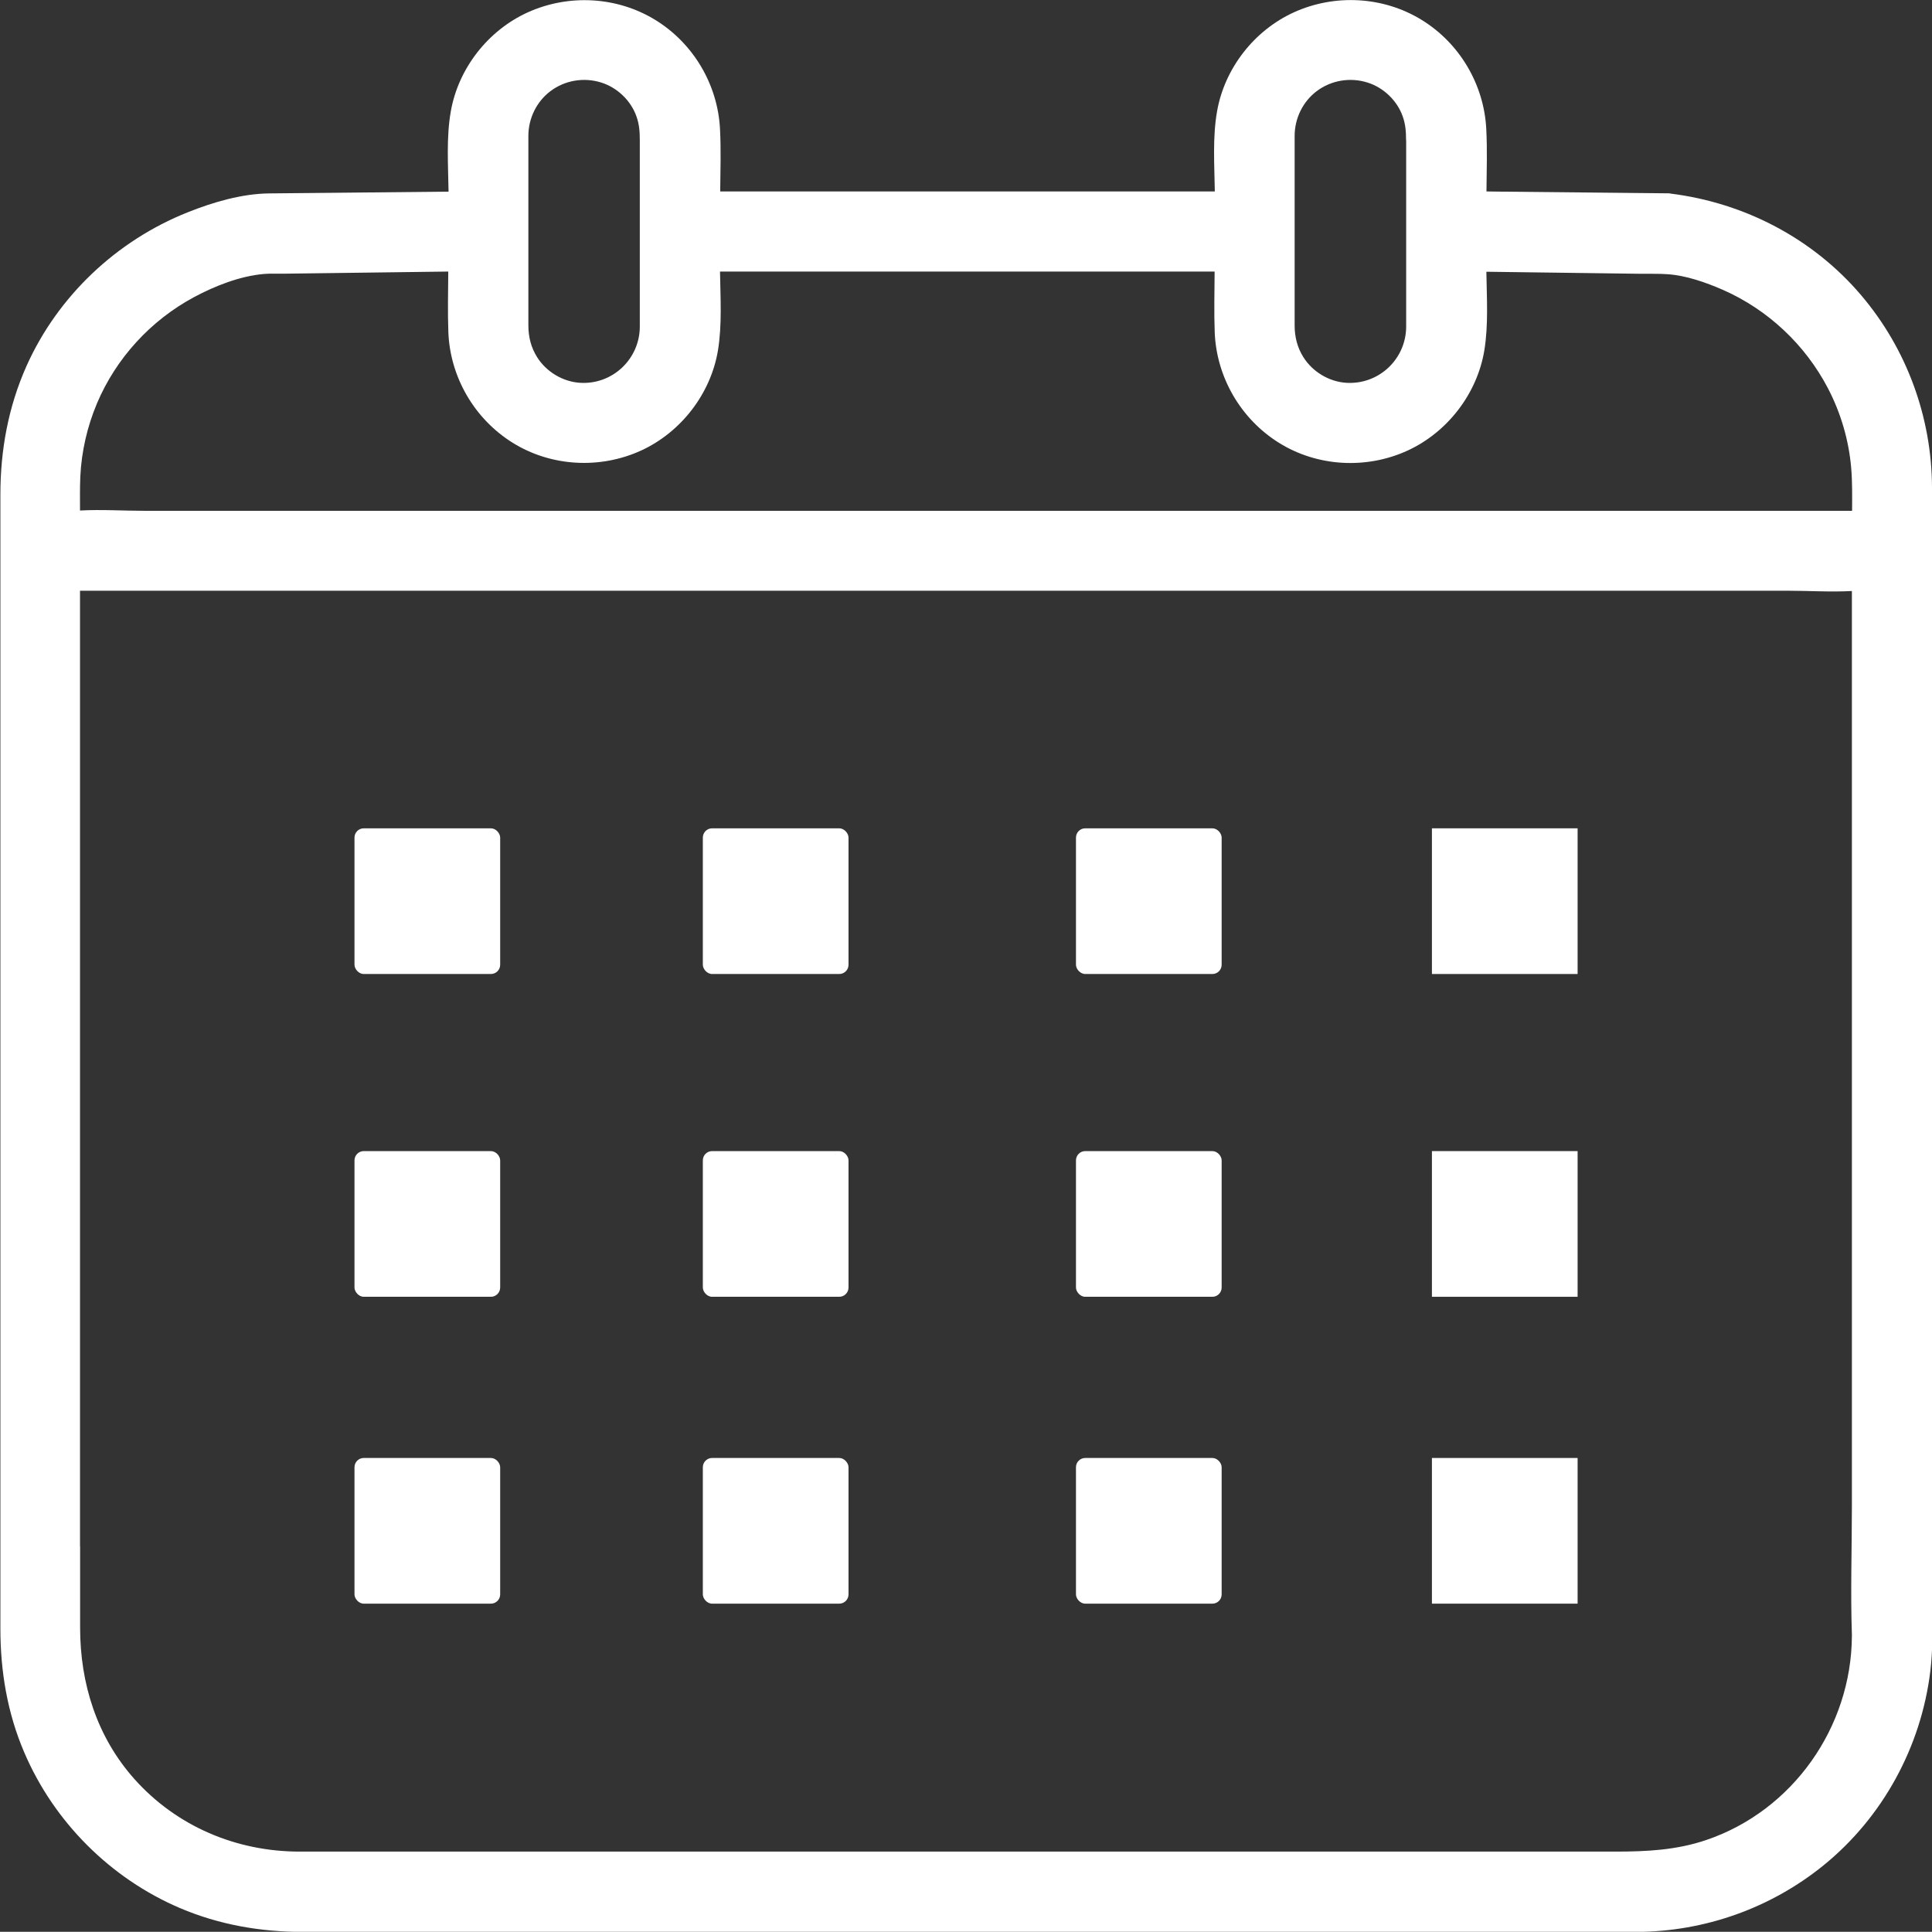
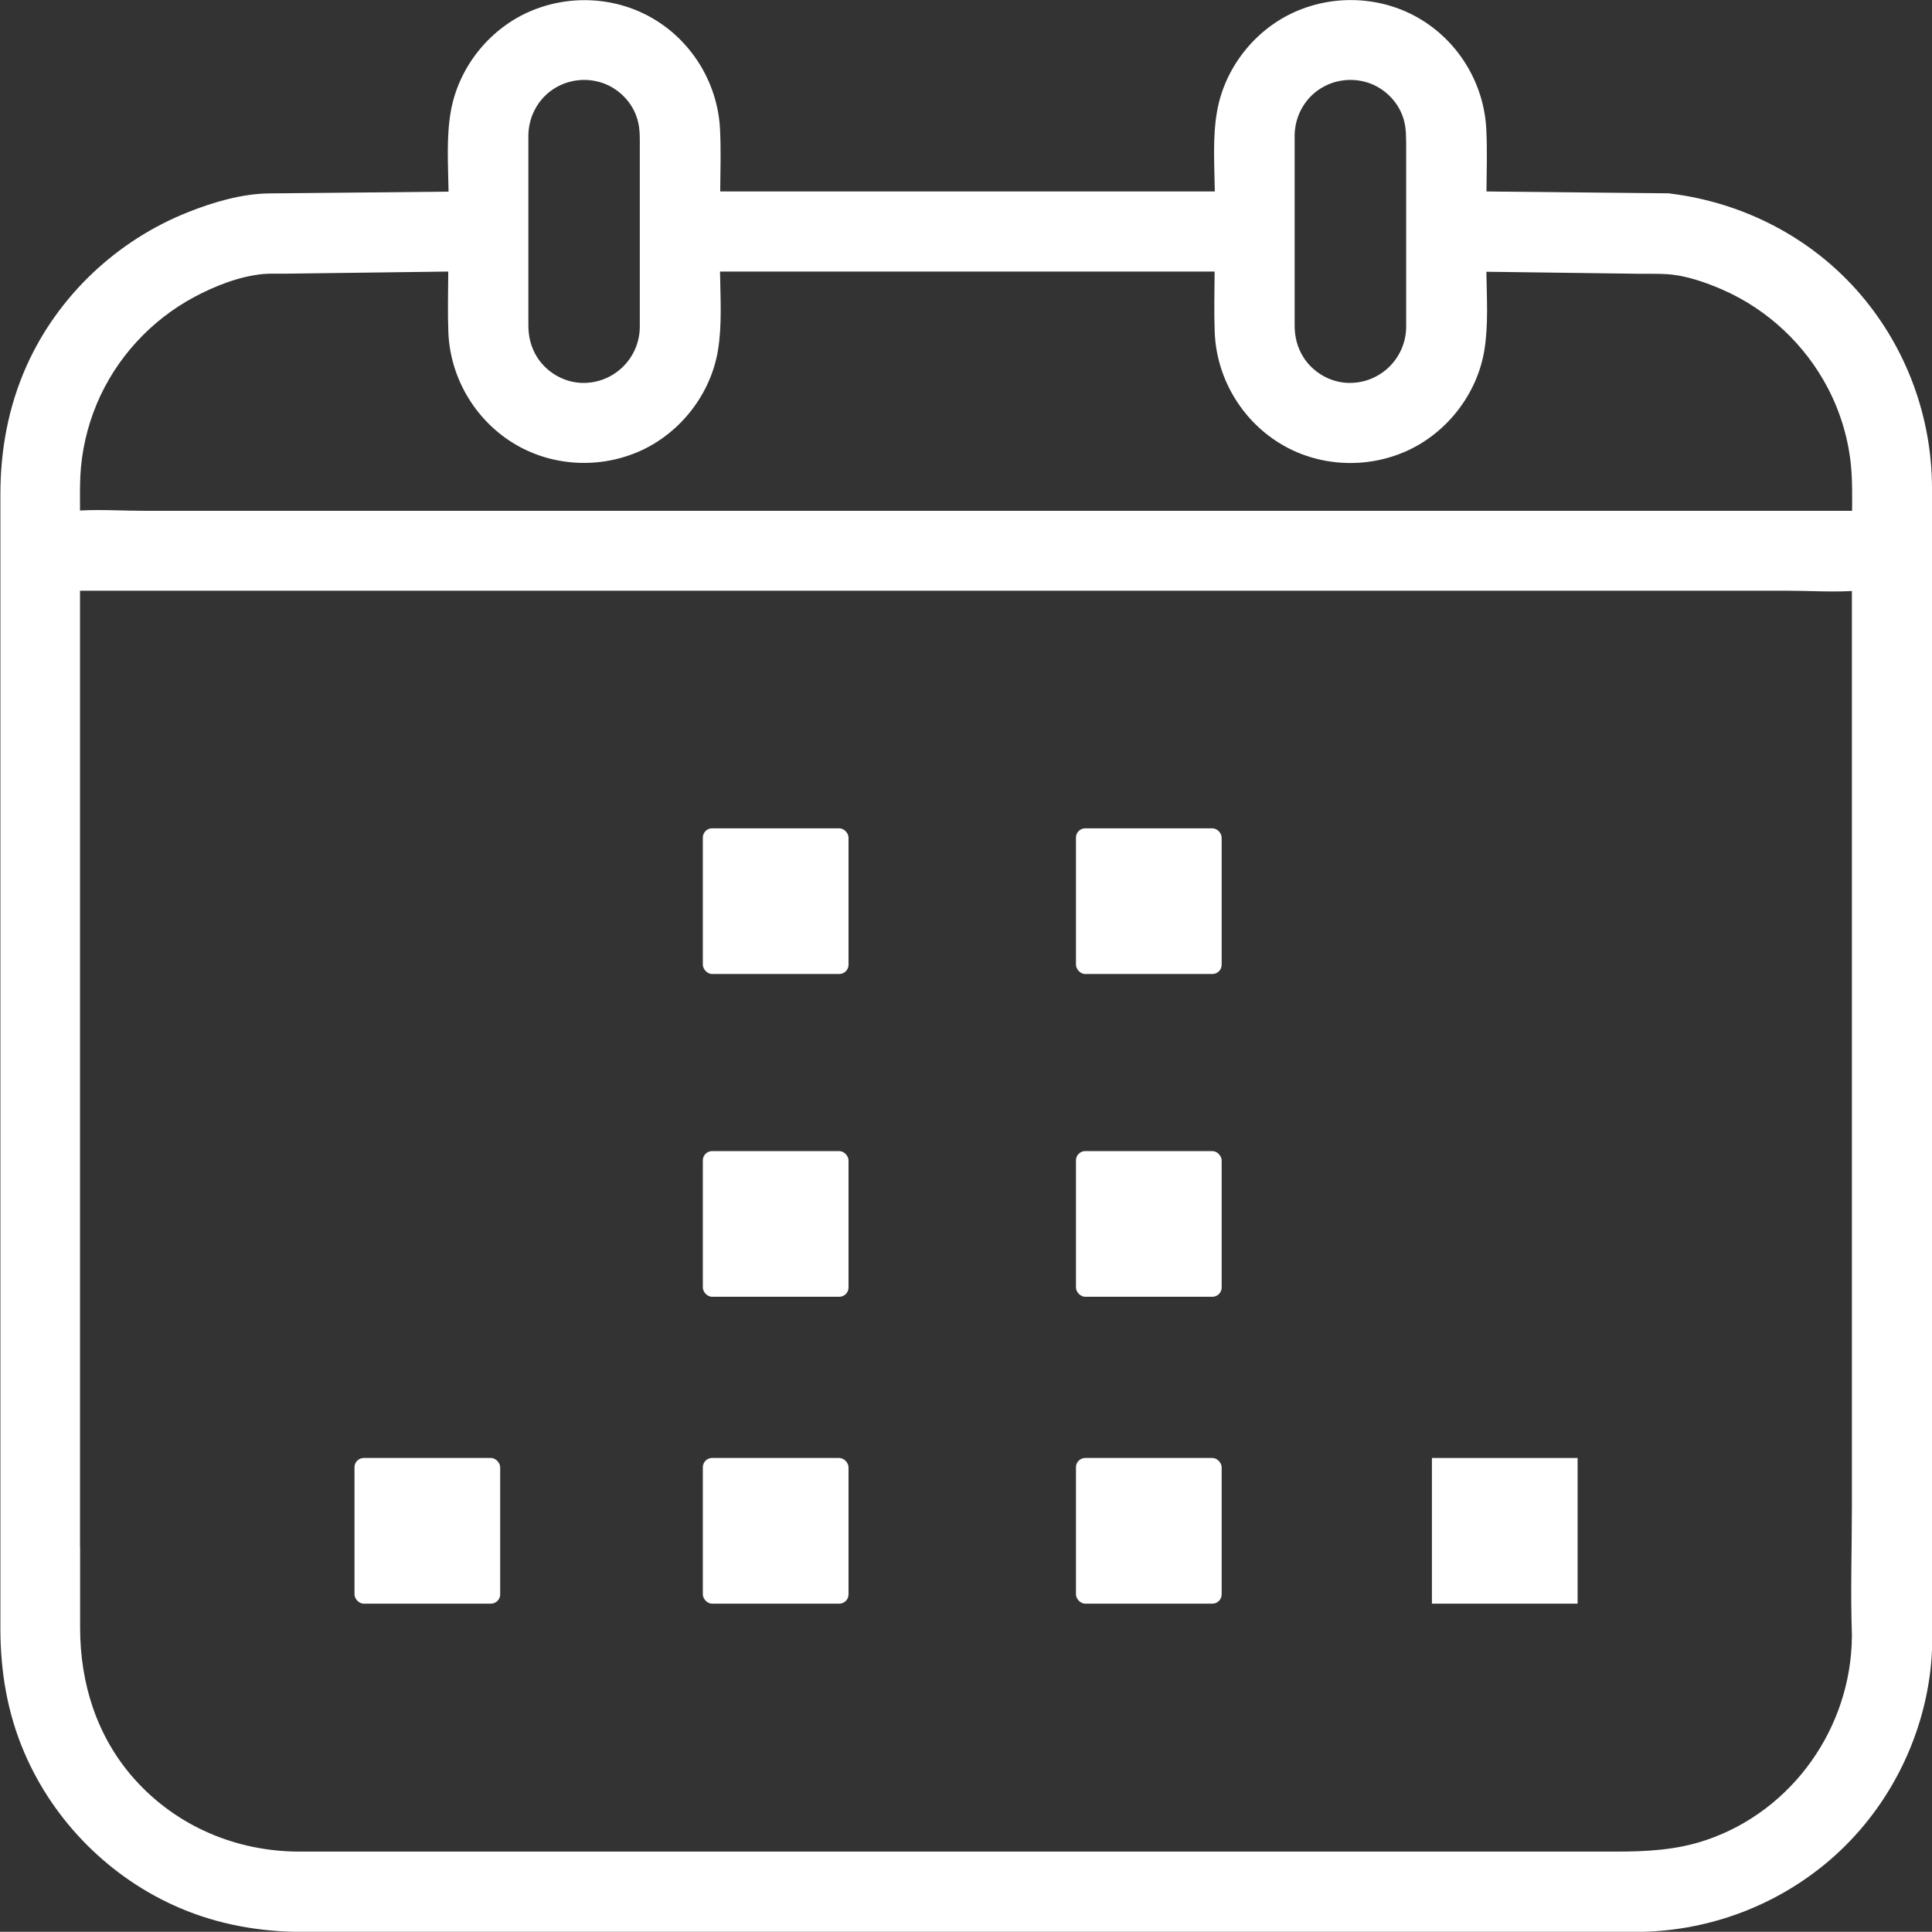
<svg xmlns="http://www.w3.org/2000/svg" id="Layer_2" viewBox="0 0 198 197.98">
  <rect x="0" y="0" width="198" height="197.98" fill="#333333" stroke="none" />
  <defs>
    <style>.cls-1{fill:#fff;}</style>
  </defs>
  <g id="Layer_2-2">
    <path class="cls-1" d="m198,144.2V53.94c0-1.33,0-2.66,0-4-.03-7.19-2.59-14.18-7.24-19.66-4.95-5.84-11.99-9.5-19.55-10.44-.07-.02-.14-.03-.21-.03-.07,0-.13,0-.19,0-5.63-.06-11.26-.11-16.89-.17-.53,0-1.05-.01-1.58-.02.02-2.13.09-4.28-.02-6.4-.23-4.56-2.73-8.79-6.62-11.18-3.93-2.42-8.9-2.68-13.09-.78-4.07,1.85-7.11,5.74-7.88,10.15-.47,2.66-.27,5.5-.23,8.21h-50.69c.02-2.13.09-4.27-.02-6.39-.23-4.56-2.73-8.79-6.62-11.18-3.93-2.42-8.9-2.68-13.09-.78-4.07,1.85-7.11,5.74-7.88,10.15-.47,2.66-.27,5.5-.23,8.22-4.01.04-8.03.08-12.04.12-2.11.02-4.22.04-6.33.06-2.82.03-5.77.9-8.37,1.94-7.28,2.9-13.3,8.58-16.51,15.74-1.87,4.19-2.68,8.63-2.68,13.19v116.2c0,4.38.71,8.65,2.44,12.69,3.04,7.13,8.84,12.93,15.97,15.97,4.02,1.71,8.26,2.44,12.61,2.44h133.06c1.2,0,2.39,0,3.59,0,6.98-.03,13.74-2.42,19.17-6.82,6.08-4.93,10.01-12.16,10.95-19.92.24-1.99.22-3.99.22-5.99v-21.05ZM8.23,48.86c.12-2.57.7-5.12,1.7-7.5,1.96-4.65,5.52-8.53,9.96-10.91,2.14-1.15,4.69-2.15,7.12-2.37.66-.06,1.34-.02,2.01-.03,3.35-.04,6.7-.09,10.05-.13,2.29-.03,4.58-.06,6.87-.09-.01,2.07-.07,4.15.01,6.22.18,4.6,2.67,8.88,6.58,11.32,3.94,2.46,8.97,2.73,13.18.8,4.09-1.88,7.13-5.82,7.87-10.26.43-2.63.25-5.41.21-8.08h50.69c-.01,2.07-.07,4.16.01,6.23.18,4.6,2.67,8.88,6.58,11.32,3.94,2.46,8.97,2.73,13.18.8,4.09-1.88,7.13-5.82,7.87-10.26.43-2.62.25-5.4.21-8.07,5.3.07,10.59.14,15.89.21.87.01,1.76-.02,2.64.04,1.91.12,3.95.84,5.7,1.6,4.62,2.03,8.45,5.63,10.78,10.1,1.32,2.53,2.14,5.33,2.38,8.17.12,1.45.1,2.92.09,4.38H14.81c-2.18,0-4.43-.15-6.61-.03,0-1.15-.02-2.3.03-3.44Zm-.03,109.61V60.54h174.98c2.18,0,4.42.15,6.61.03v93.8c0,4.37-.15,8.77,0,13.14,0,.06,0,.12,0,.18-.06,9.32-6.05,17.87-14.92,20.88-3.05,1.04-6.13,1.19-9.29,1.19H30.7c-6.46,0-12.59-2.58-16.92-7.43-3.86-4.33-5.57-9.8-5.57-15.53v-8.34ZM144.11,14.39v14.25c0,1.61,0,3.21,0,4.82,0,3.34-2.81,5.99-6.16,5.77-1.76-.12-3.43-1.13-4.37-2.62-.63-1-.9-2.09-.9-3.26V13.9c.01-1.78.84-3.48,2.25-4.55,1.49-1.13,3.45-1.45,5.22-.89,1.65.52,3.04,1.85,3.61,3.48.29.81.34,1.6.34,2.44Zm-78.54,0v14.25c0,1.61,0,3.21,0,4.82,0,3.34-2.81,5.99-6.15,5.77-1.76-.12-3.43-1.13-4.37-2.62-.63-1-.9-2.09-.9-3.26V13.9c.01-1.78.84-3.48,2.25-4.55,1.49-1.13,3.45-1.45,5.22-.89,1.65.52,3.04,1.85,3.61,3.48.29.81.34,1.6.34,2.44Z" />
-     <rect class="cls-1" x="36.33" y="84.89" width="14.93" height="14.93" rx=".95" ry=".95" />
    <rect class="cls-1" x="72.03" y="84.89" width="14.93" height="14.93" rx=".95" ry=".95" />
    <rect class="cls-1" x="110.27" y="84.89" width="14.93" height="14.93" rx=".95" ry=".95" />
-     <rect class="cls-1" x="146.75" y="84.89" width="14.93" height="14.93" />
-     <rect class="cls-1" x="36.33" y="117.97" width="14.93" height="14.93" rx=".95" ry=".95" />
    <rect class="cls-1" x="72.03" y="117.97" width="14.93" height="14.93" rx=".95" ry=".95" />
    <rect class="cls-1" x="110.27" y="117.97" width="14.93" height="14.93" rx=".95" ry=".95" />
-     <rect class="cls-1" x="146.75" y="117.97" width="14.93" height="14.93" />
    <rect class="cls-1" x="36.33" y="149.42" width="14.93" height="14.93" rx=".95" ry=".95" />
    <rect class="cls-1" x="72.03" y="149.42" width="14.93" height="14.93" rx=".95" ry=".95" />
    <rect class="cls-1" x="110.27" y="149.42" width="14.93" height="14.93" rx=".95" ry=".95" />
    <rect class="cls-1" x="146.75" y="149.42" width="14.93" height="14.93" />
  </g>
</svg>